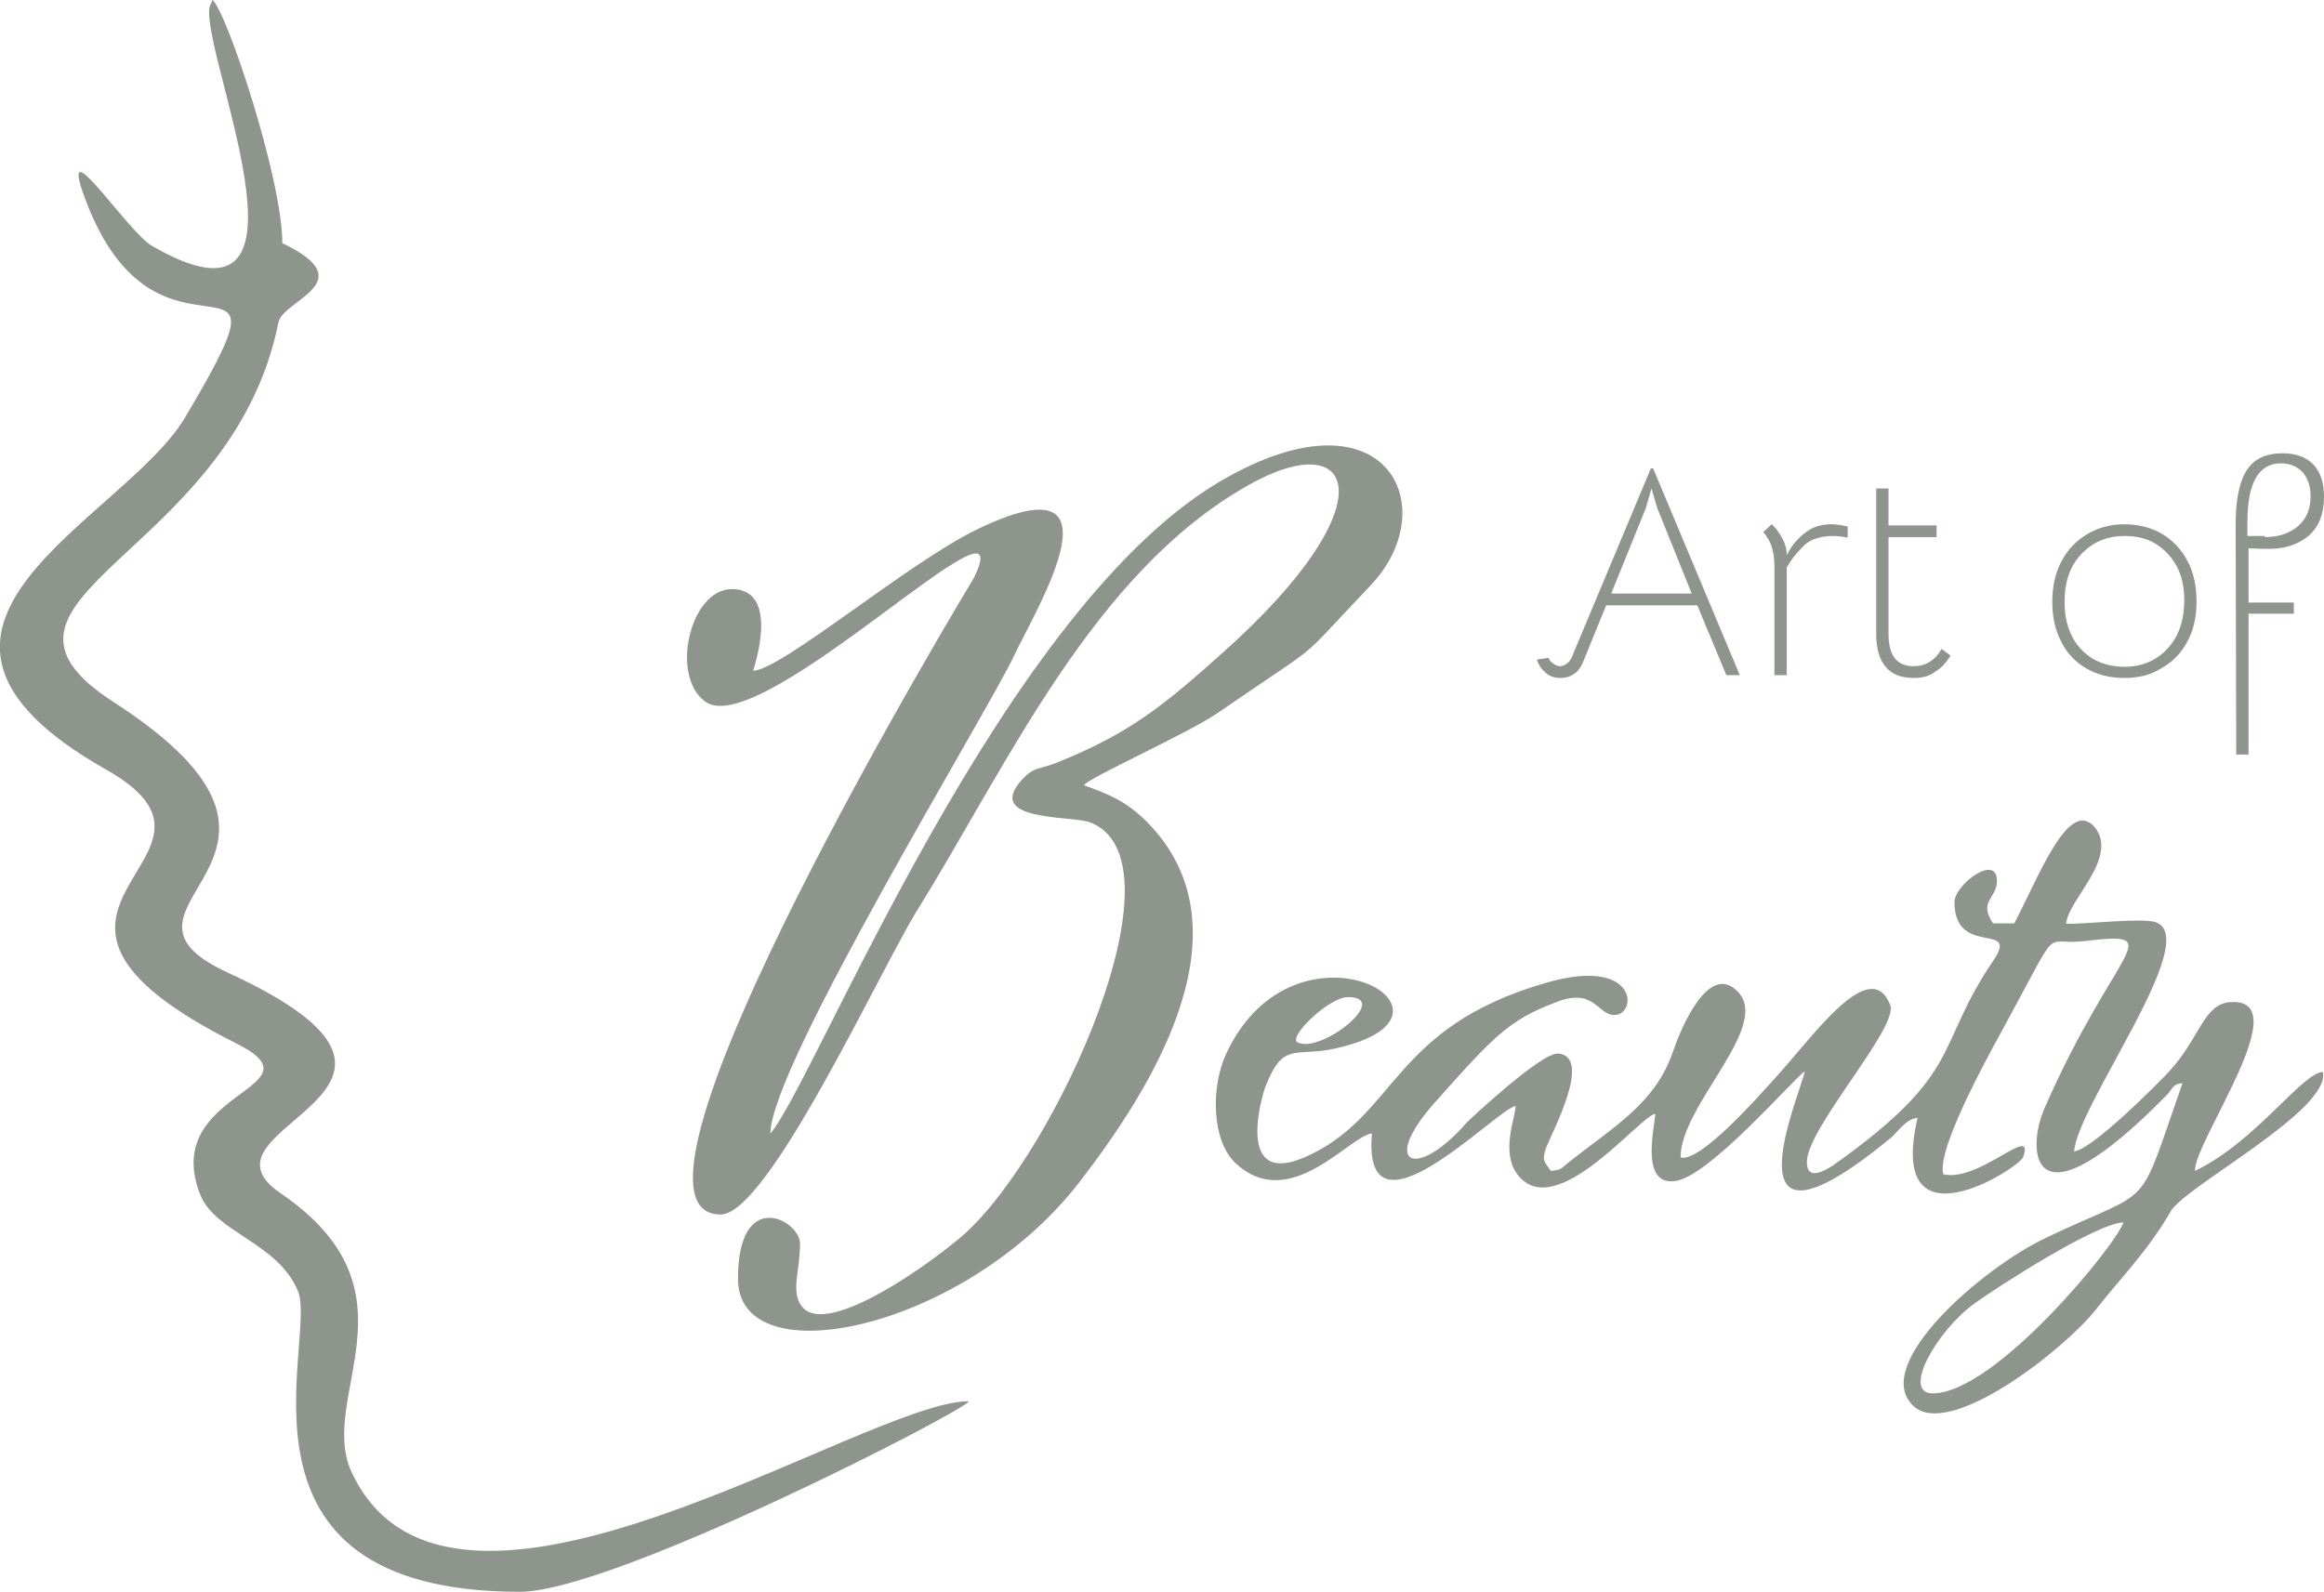
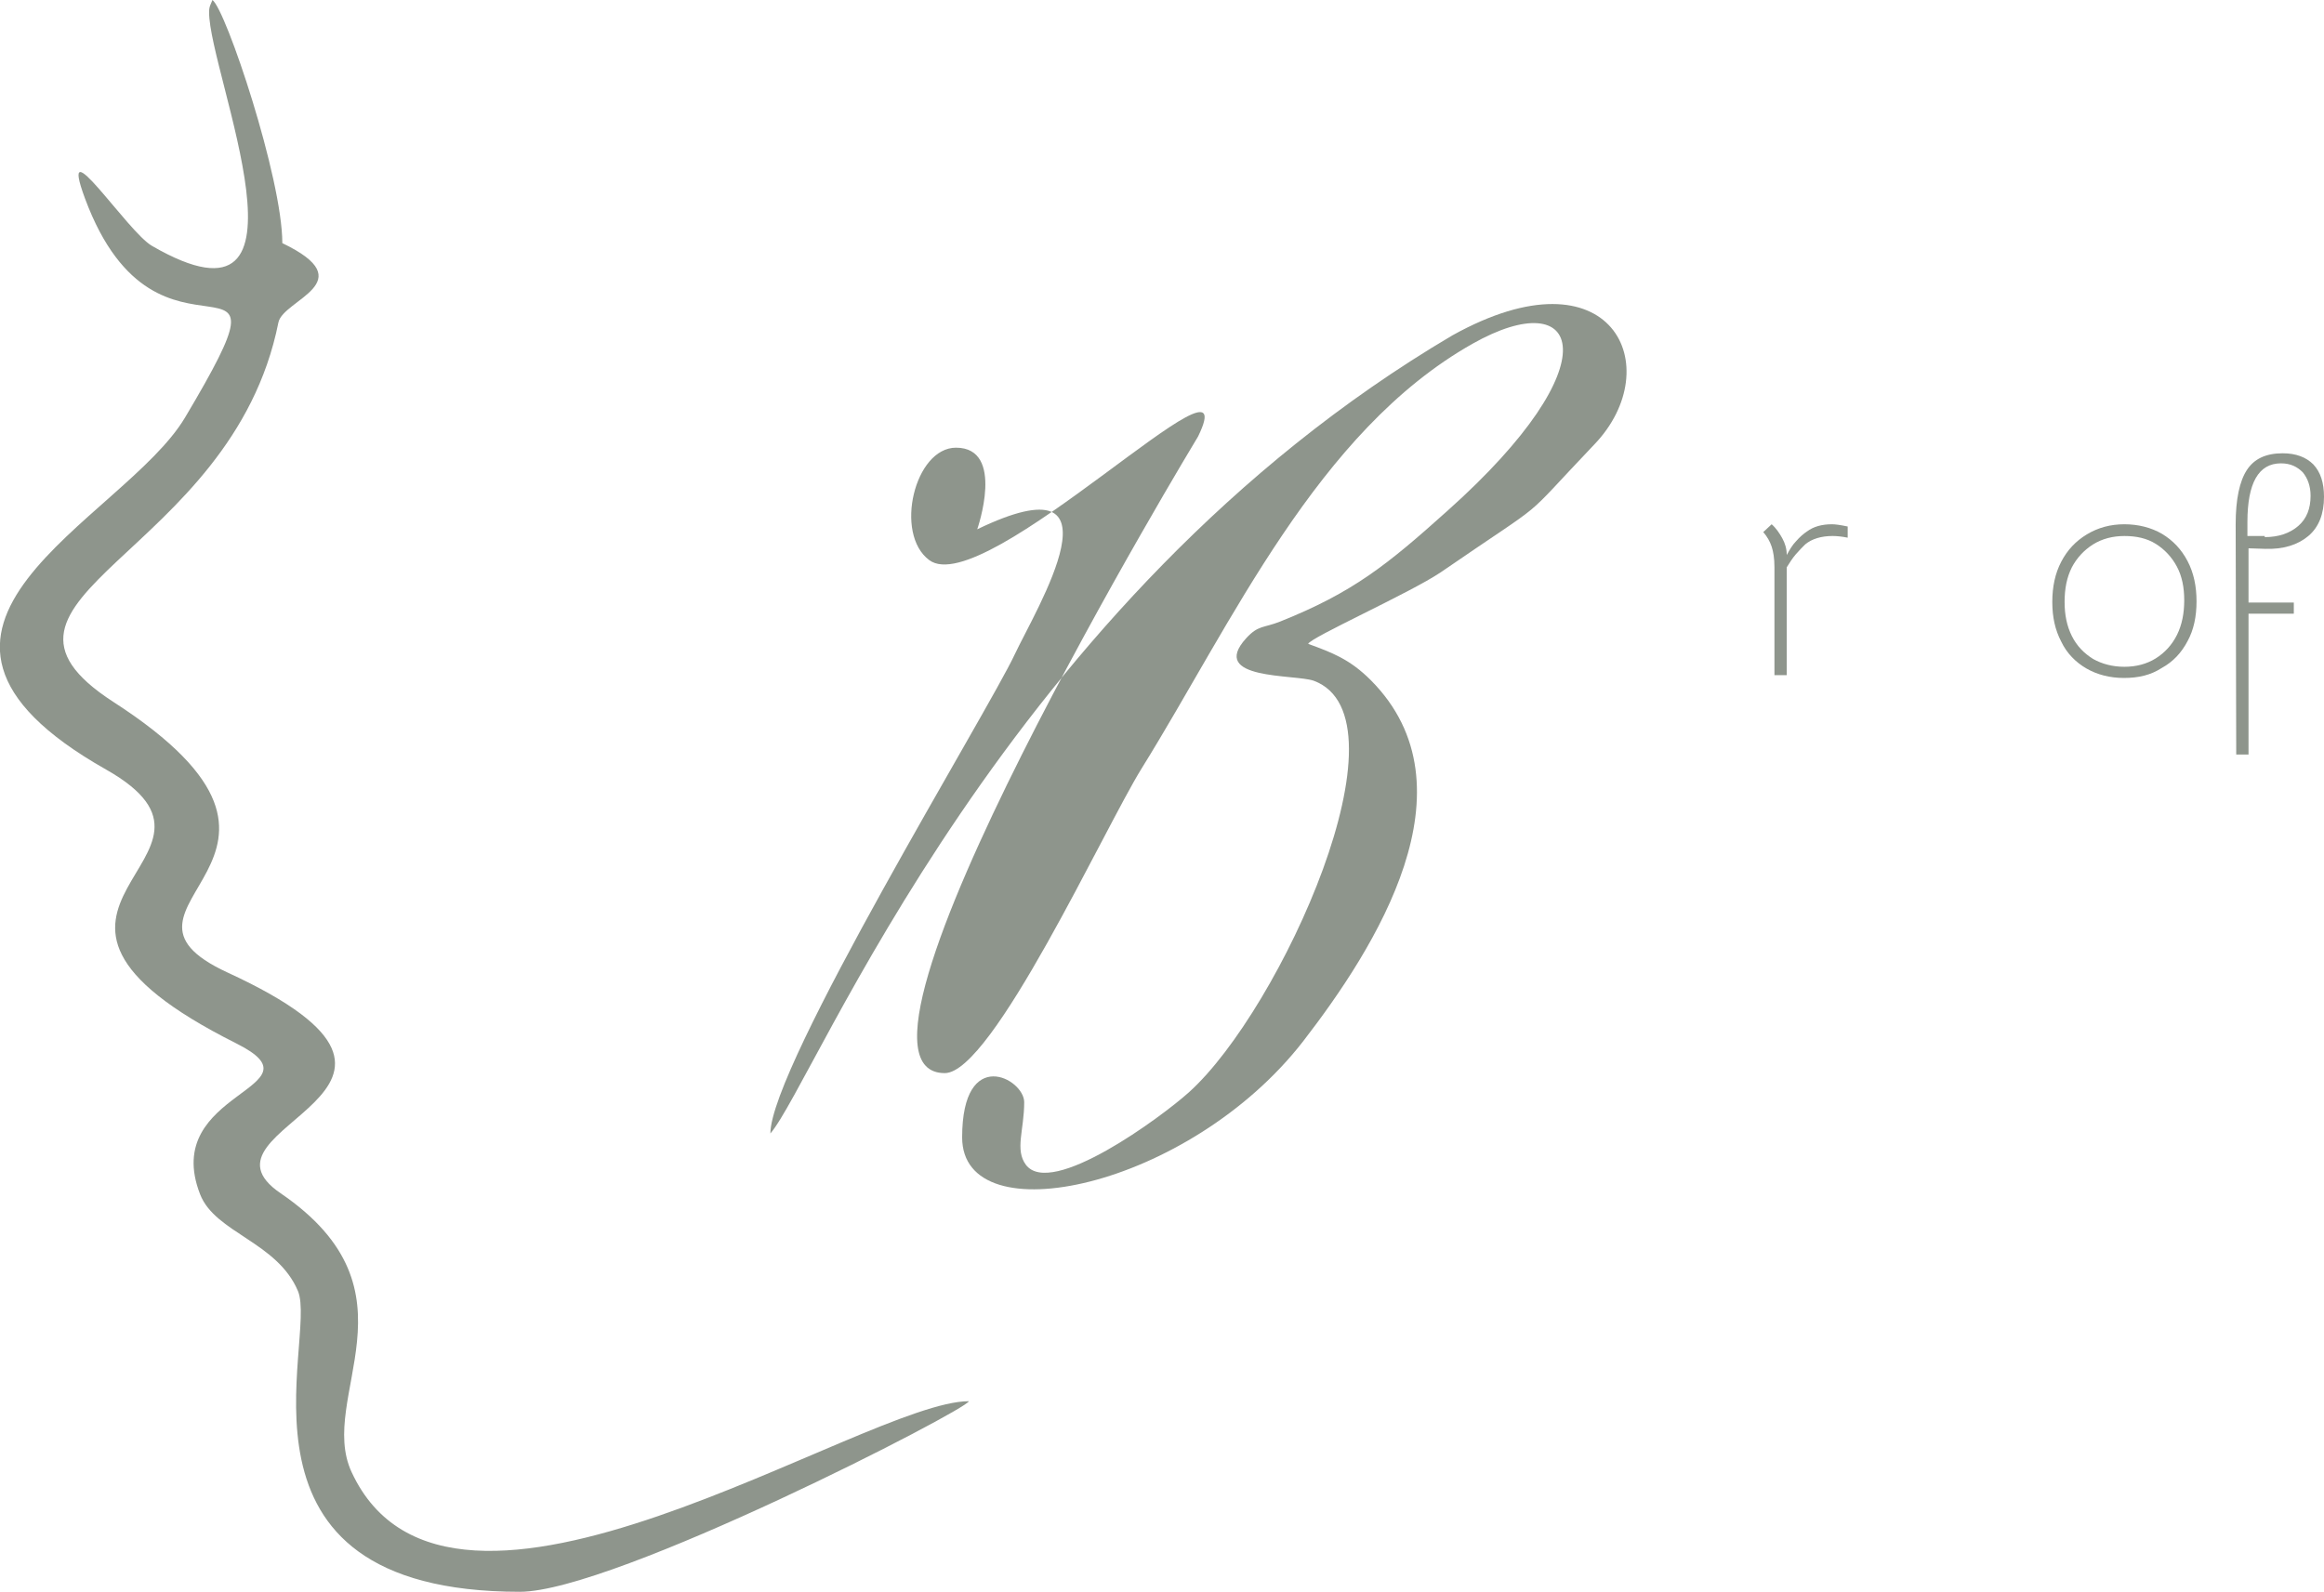
<svg xmlns="http://www.w3.org/2000/svg" version="1.1" id="Layer_1" x="0px" y="0px" viewBox="0 0 415.7 284.8" style="enable-background:new 0 0 415.7 284.8;" xml:space="preserve">
  <style type="text/css">
	.st0{opacity:0.75;fill-rule:evenodd;clip-rule:evenodd;fill:#687265;enable-background:new    ;}
</style>
  <g>
-     <path class="st0" d="M137.8,202.8c0-12,39-75.6,43.7-85.7c3.7-7.9,20.7-35.6-6.7-22.4c-12.4,6-35.2,25.3-40.1,25.3   c0,0,5.1-14.6-3.8-14.6c-7.4,0-11.1,15.4-4.8,20.1c9.9,7.5,57.3-40.9,48.1-22.1c0,0-69,113.9-45.3,113.9c8.5,0,28.5-43.7,35.2-54.5   c16.1-25.9,31.4-60.3,59.2-76c19.3-10.9,25.3,3.3-4.5,29.9c-10.8,9.7-16.9,14.6-29.9,19.8c-3,1.2-3.9,0.6-6.1,3   c-6.8,7.5,8.7,6.4,12.1,7.6c17.7,6.6-5.9,58.8-22.3,73.6c-5,4.5-24.7,19-29.2,13c-2-2.7-0.3-6.2-0.3-11.2c0-4.2-11.1-10.2-11.1,6.3   c0,17.7,40.6,9.1,61-17.2c12.9-16.7,31.2-45.4,12.1-64.6c-3.7-3.7-6.8-4.9-11.2-6.5c0.3-1.1,18.2-9.1,23.7-12.8   c20.5-14.1,13.4-8.1,27.5-22.9c13.2-13.8,3.2-35.4-25.4-19.5C179.6,107.3,145.9,193.4,137.8,202.8z" />
+     <path class="st0" d="M137.8,202.8c0-12,39-75.6,43.7-85.7c3.7-7.9,20.7-35.6-6.7-22.4c0,0,5.1-14.6-3.8-14.6c-7.4,0-11.1,15.4-4.8,20.1c9.9,7.5,57.3-40.9,48.1-22.1c0,0-69,113.9-45.3,113.9c8.5,0,28.5-43.7,35.2-54.5   c16.1-25.9,31.4-60.3,59.2-76c19.3-10.9,25.3,3.3-4.5,29.9c-10.8,9.7-16.9,14.6-29.9,19.8c-3,1.2-3.9,0.6-6.1,3   c-6.8,7.5,8.7,6.4,12.1,7.6c17.7,6.6-5.9,58.8-22.3,73.6c-5,4.5-24.7,19-29.2,13c-2-2.7-0.3-6.2-0.3-11.2c0-4.2-11.1-10.2-11.1,6.3   c0,17.7,40.6,9.1,61-17.2c12.9-16.7,31.2-45.4,12.1-64.6c-3.7-3.7-6.8-4.9-11.2-6.5c0.3-1.1,18.2-9.1,23.7-12.8   c20.5-14.1,13.4-8.1,27.5-22.9c13.2-13.8,3.2-35.4-25.4-19.5C179.6,107.3,145.9,193.4,137.8,202.8z" />
    <g>
      <path class="st0" d="M37.4,2.2c0,11,21.1,59.9-10.2,41.8c-4.4-2.5-17-22-12-8.5c13.2,35.6,39.5,2.9,17.9,39.2    c-11,18.5-59.4,37.4-14.1,63c28.2,16-26,24.3,23.3,49c16.1,8.1-13.8,8.3-6.5,27c2.7,6.9,13.8,8.5,17.5,17.3    c3.6,8.7-15.2,53.8,39.7,53.8c16.8,0,80.2-32.7,80.3-34.1c-18.7,0-92.8,50.6-110.4,12.7c-6.3-13.5,13.1-32.3-12.7-49.9    c-17.8-12.1,37-18.1-9.5-39.5c-26.2-12.1,23.3-20.2-20.4-48.4c-29.1-18.8,21.1-25.9,29.5-67.9c0.8-4.1,15.3-7.2,0.7-14.2    C50.5,31.9,40.4,1.7,38,0C37.7,0.8,37.4,1.1,37.4,2.2z" />
-       <path class="st0" d="M345.7,249.3c-5.6,0,0.7-11.2,7.5-16.1c4-2.9,21.7-14.3,26.6-14.5C379,222.1,357,249.3,345.7,249.3    L345.7,249.3z M241.1,178.4c7.9,0-4.8,10.2-9,8.1C230.3,185.6,237.7,178.4,241.1,178.4L241.1,178.4z M360.3,165.2h-3.8    c-2.7-4,0.7-4.4,0.7-7.6c0-5-7.6,0.7-7.6,3.8c0,10,11.7,3.4,7,10.4c-10.7,15.7-5,19.9-28.7,36.7c-2,1.3-4.7,2.6-4.7-0.6    c0-6.1,16.5-24.1,14.9-28.1c-3.6-9.1-13.9,5.8-20.5,13c-3,3.3-13.4,15.2-17,14.3c0-9.3,16-23.2,10.4-29.5    c-5.3-5.9-10.4,6.6-11.7,10.4c-3.2,9.5-10.6,13.5-19,20.2c-1.1,0.9-1,1.1-2.9,1.3c-1.2-1.8-1.6-1.7-0.9-4c1-2.7,8.5-16.5,2.2-17    c-3-0.2-15.6,11.6-16.3,12.3c-9.1,10.5-15.7,7.6-5.7-3.6c5-5.6,8.8-9.9,12.1-12.6c3.9-3.2,7.1-4.3,9.3-5.2    c7.2-2.9,7.5,2.2,10.7,2.2c4.1,0,4.3-10.5-12.1-5.8c-28,8-26.7,23.9-43.2,31.2c-12.4,5.5-8-10.4-7.1-12.7    c3.2-8.1,5.3-5.1,12.4-6.7c27.5-6-7.1-25.8-19.5,1c-2.8,6.1-2.5,15.6,1.7,19.5c9.7,9.1,20.5-5,24.4-5.3    c-1.8,21.1,22.5-4.6,25.7-4.9c0,1.9-2.7,8.2,0.3,12.2c6.8,9,22-10.6,24.7-10.8c-0.3,3.2-2.6,12.9,3.6,12s21.1-18.3,23.1-19.6    c-0.2,2.7-15.8,37.6,15.4,11.9c1.4-1.2,2.7-3.4,4.8-3.6c-5.6,24.2,18.2,9,18.9,7c2.1-6.2-7.8,4.6-14.3,3.1    c-1.3-4.9,9.4-23.6,11.8-28.1c9.3-17.1,6-12.8,13.2-13.6c15.7-1.8,6,0.5-6.9,29.9c-3.3,7.6-2.6,22.6,21.9-2.4c1-1,1-2,2.8-2.1    c-8.4,23.8-4.6,18.2-24.5,27.7c-11.4,5.4-31.3,22.7-23.7,30c6.4,6.2,27.1-10.1,32.7-17.2c4.1-5.3,9.2-10.3,13.4-17.6    c2.5-4.4,28.7-18.1,27.2-24.9c-3.7,0.1-12,12.5-22.9,17.7c0-5.6,18.6-31.1,6.3-30.2c-4.8,0.4-5.3,6.3-10.9,12.4    c-2,2.2-13.9,14.1-17,14.3c0.7-8.5,23-38,14.6-41c-2.3-0.8-12.1,0.3-16,0.3c0.1-4.1,9.5-11.8,5.1-17.3    C370,142.6,364.7,156.9,360.3,165.2z" />
-       <path class="st0" d="M279.1,121.3c-1,0-1.9-0.3-2.6-0.9c-0.7-0.6-1.3-1.4-1.6-2.4l2.1-0.3c0.1,0.4,0.4,0.7,0.8,1s0.8,0.5,1.3,0.5    c0.4,0,0.8-0.2,1.2-0.5c0.4-0.3,0.6-0.6,0.8-1l14.2-33.9h0.4l15.5,37h-2.4l-5.2-12.5h-16.3l-4.2,10.3c-0.4,0.9-0.9,1.6-1.6,2    C280.8,121.1,280,121.3,279.1,121.3L279.1,121.3z M302.6,106.2l-6.2-15.4l-1-3.4l-1,3.5l-6.2,15.3L302.6,106.2L302.6,106.2z" />
      <path class="st0" d="M327.7,93.8c0.5,0,1.4,0.1,2.8,0.4v2c-1-0.2-1.9-0.3-2.7-0.3c-2,0-3.7,0.5-4.9,1.5c-0.5,0.5-1.1,1.1-1.7,1.8    s-1.1,1.5-1.6,2.3v19.3h-2.2v-19.3c0-1.6-0.2-2.8-0.5-3.7s-0.8-1.8-1.5-2.6l1.5-1.4c0.8,0.7,1.4,1.6,1.9,2.5s0.8,1.9,0.8,3    c0.5-0.9,1-1.8,1.7-2.5c0.6-0.7,1.3-1.3,1.9-1.7C324.4,94.2,325.9,93.8,327.7,93.8z" />
-       <path class="st0" d="M342.3,121.3c-4.5,0-6.7-2.7-6.7-8V87.4h2.2V94h8.6v2.1h-8.6v17.1c0,1.9,0.3,3.4,1,4.4s1.8,1.6,3.5,1.6    c2.1,0,3.8-1,5-3.1l1.6,1.2c-0.8,1.3-1.7,2.3-2.8,2.9C345.1,121,343.8,121.3,342.3,121.3z" />
      <path class="st0" d="M379.9,121.3c-2.5,0-4.8-0.6-6.7-1.7c-1.9-1.1-3.5-2.7-4.5-4.8c-1.1-2.1-1.6-4.4-1.6-7.1    c0-2.7,0.5-5.1,1.6-7.2c1.1-2.1,2.6-3.7,4.6-4.9s4.2-1.8,6.7-1.8s4.8,0.6,6.7,1.7c2,1.2,3.5,2.8,4.6,4.9c1.1,2.1,1.6,4.5,1.6,7.2    s-0.5,5.1-1.6,7.1c-1.1,2.1-2.6,3.7-4.6,4.8C384.7,120.8,382.5,121.3,379.9,121.3L379.9,121.3z M380,119.3c2.1,0,4-0.5,5.6-1.5    s2.9-2.4,3.8-4.2s1.3-3.9,1.3-6.2s-0.4-4.3-1.3-6s-2.2-3.1-3.8-4.1c-1.6-1-3.5-1.4-5.6-1.4s-4,0.5-5.6,1.5s-2.9,2.4-3.8,4.1    c-0.9,1.8-1.3,3.8-1.3,6.2c0,2.3,0.4,4.3,1.3,6.1s2.2,3.1,3.8,4.1C376,118.8,377.9,119.3,380,119.3z" />
      <path class="st0" d="M399.9,93.8c0-4.5,0.7-7.7,2-9.7s3.4-3,6.4-3c2.4,0,4.2,0.7,5.5,2c1.3,1.4,1.9,3.3,1.9,5.8c0,3-0.9,5.4-2.8,7    s-4.5,2.4-7.7,2.3l-3-0.1v9.7h8.1v2h-8.1V135H400L399.9,93.8L399.9,93.8z M405.1,96.1c2.5,0,4.5-0.7,6-2s2.2-3.1,2.2-5.4    c0-1.7-0.5-3.1-1.4-4.2c-1-1-2.2-1.6-3.9-1.6c-4,0-6,3.5-6,10.5v2.5h3.1V96.1z" />
    </g>
  </g>
</svg>